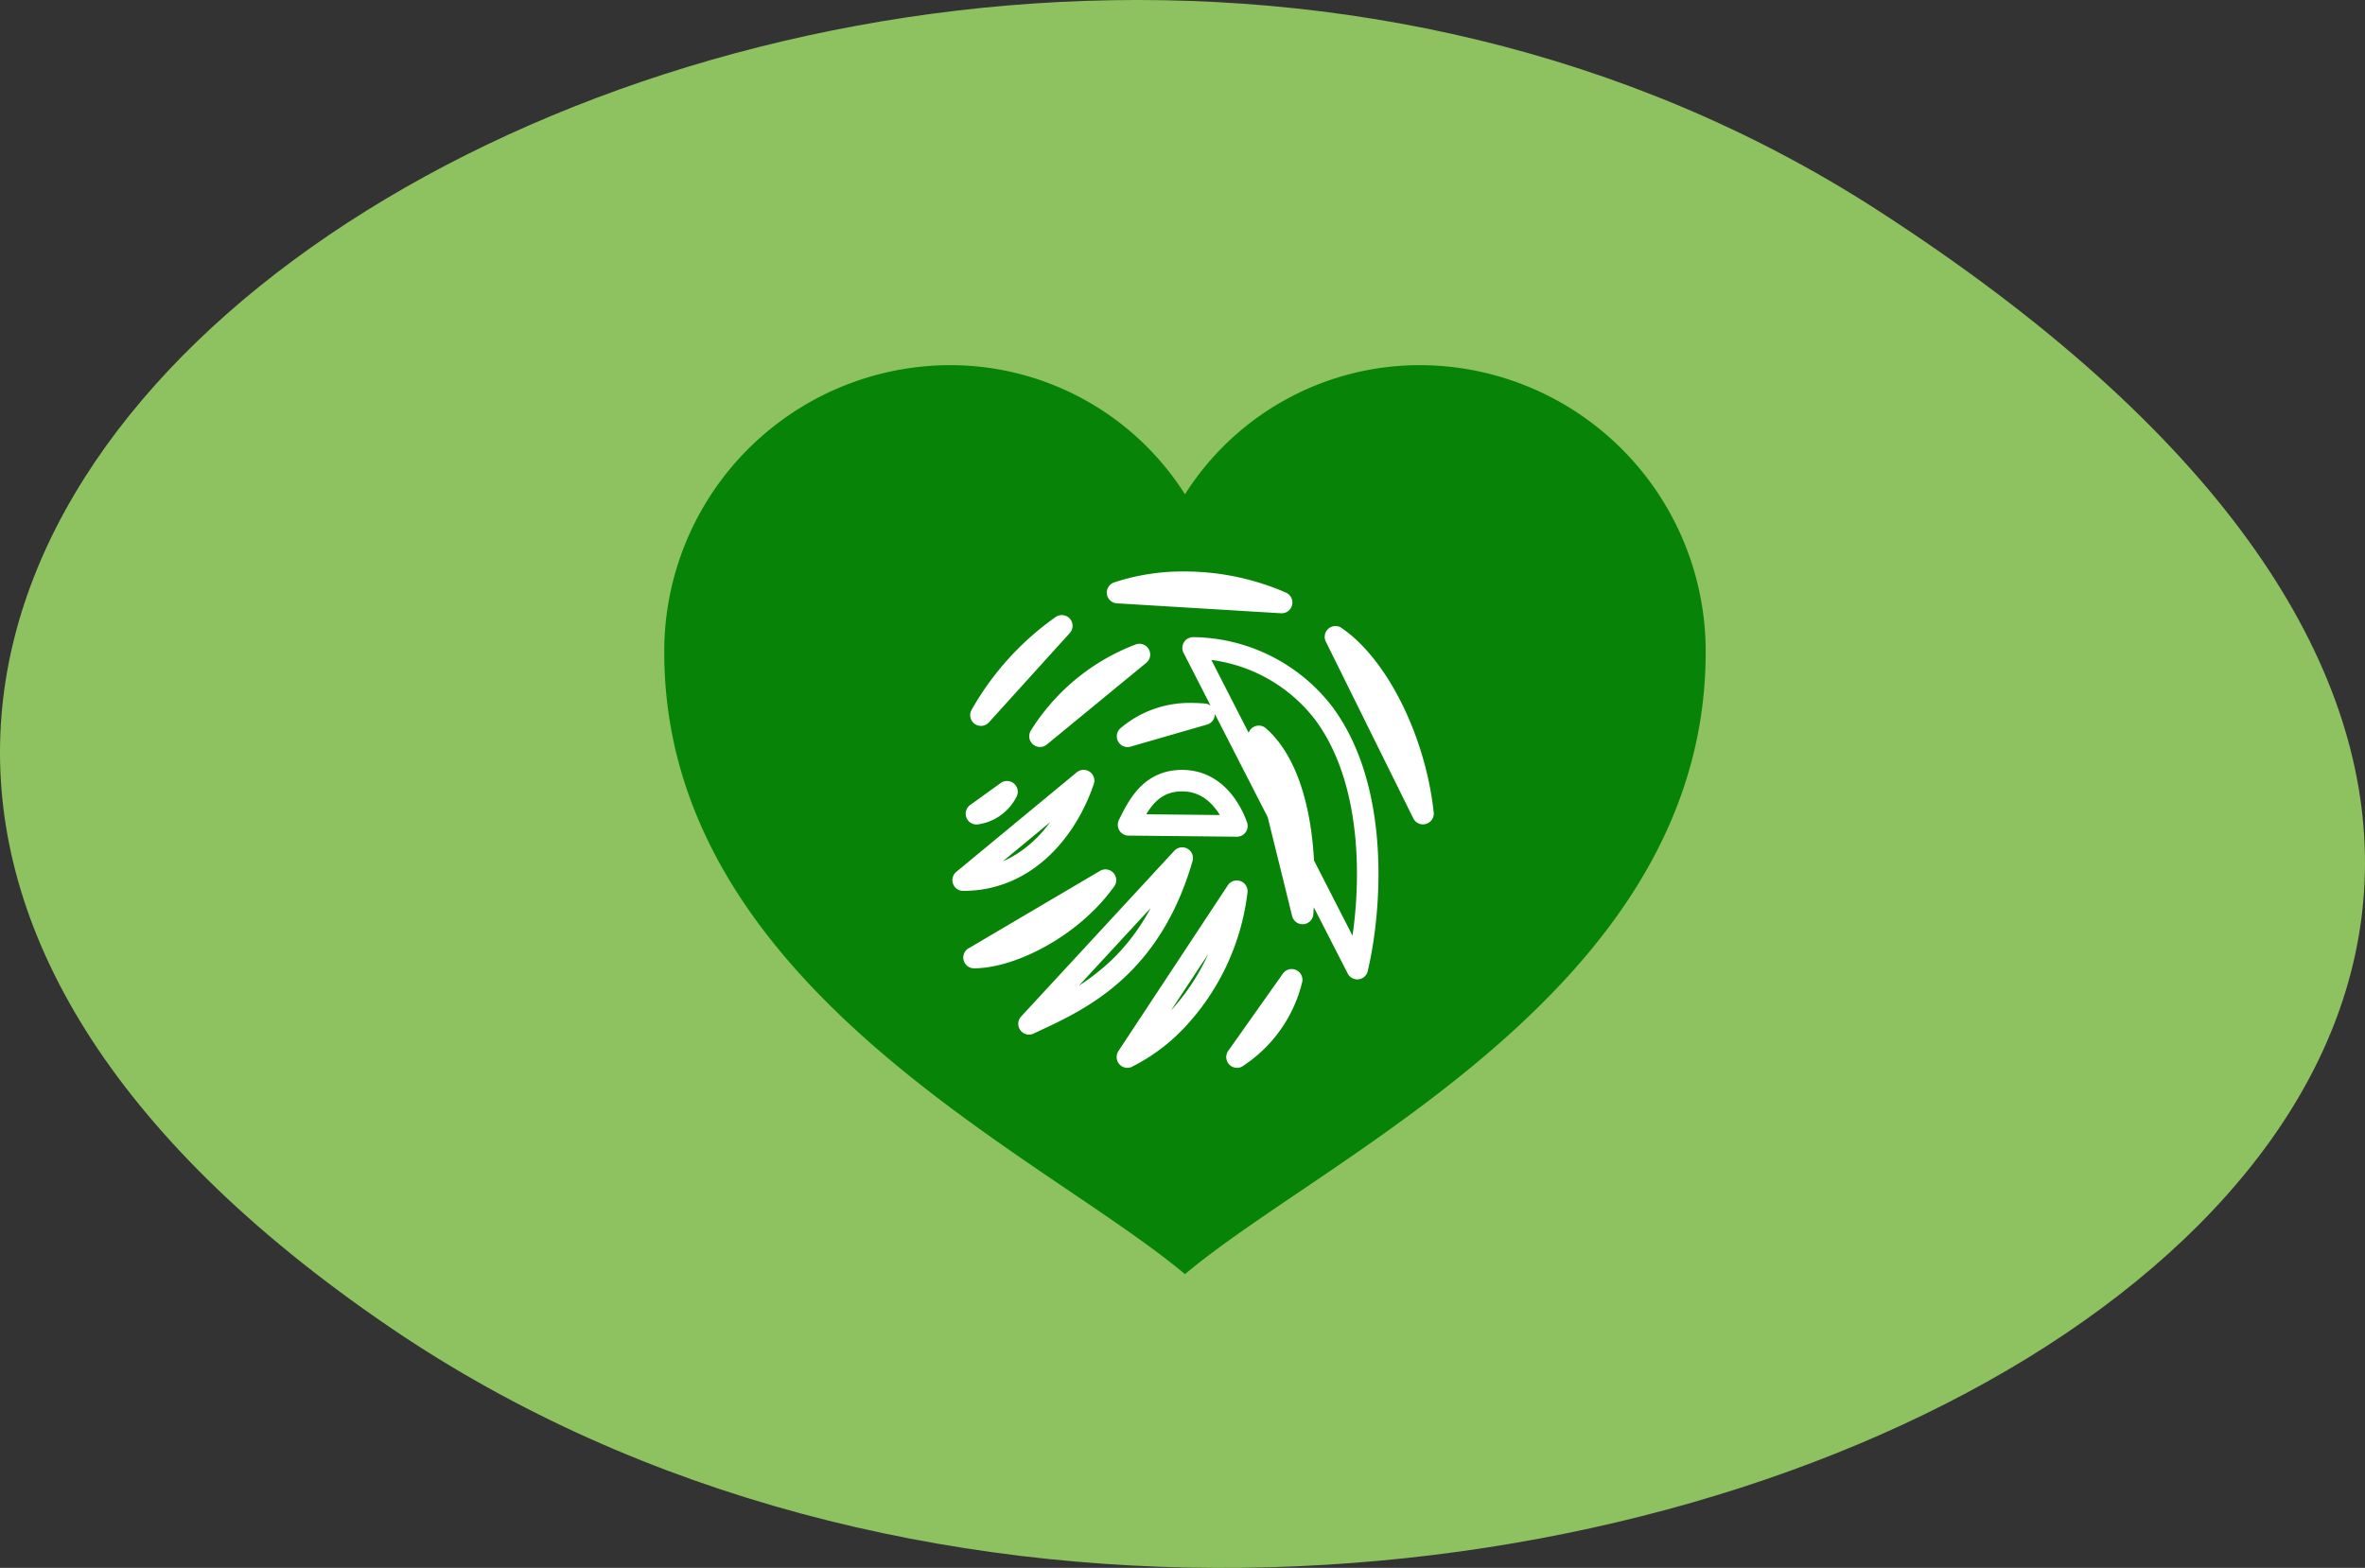
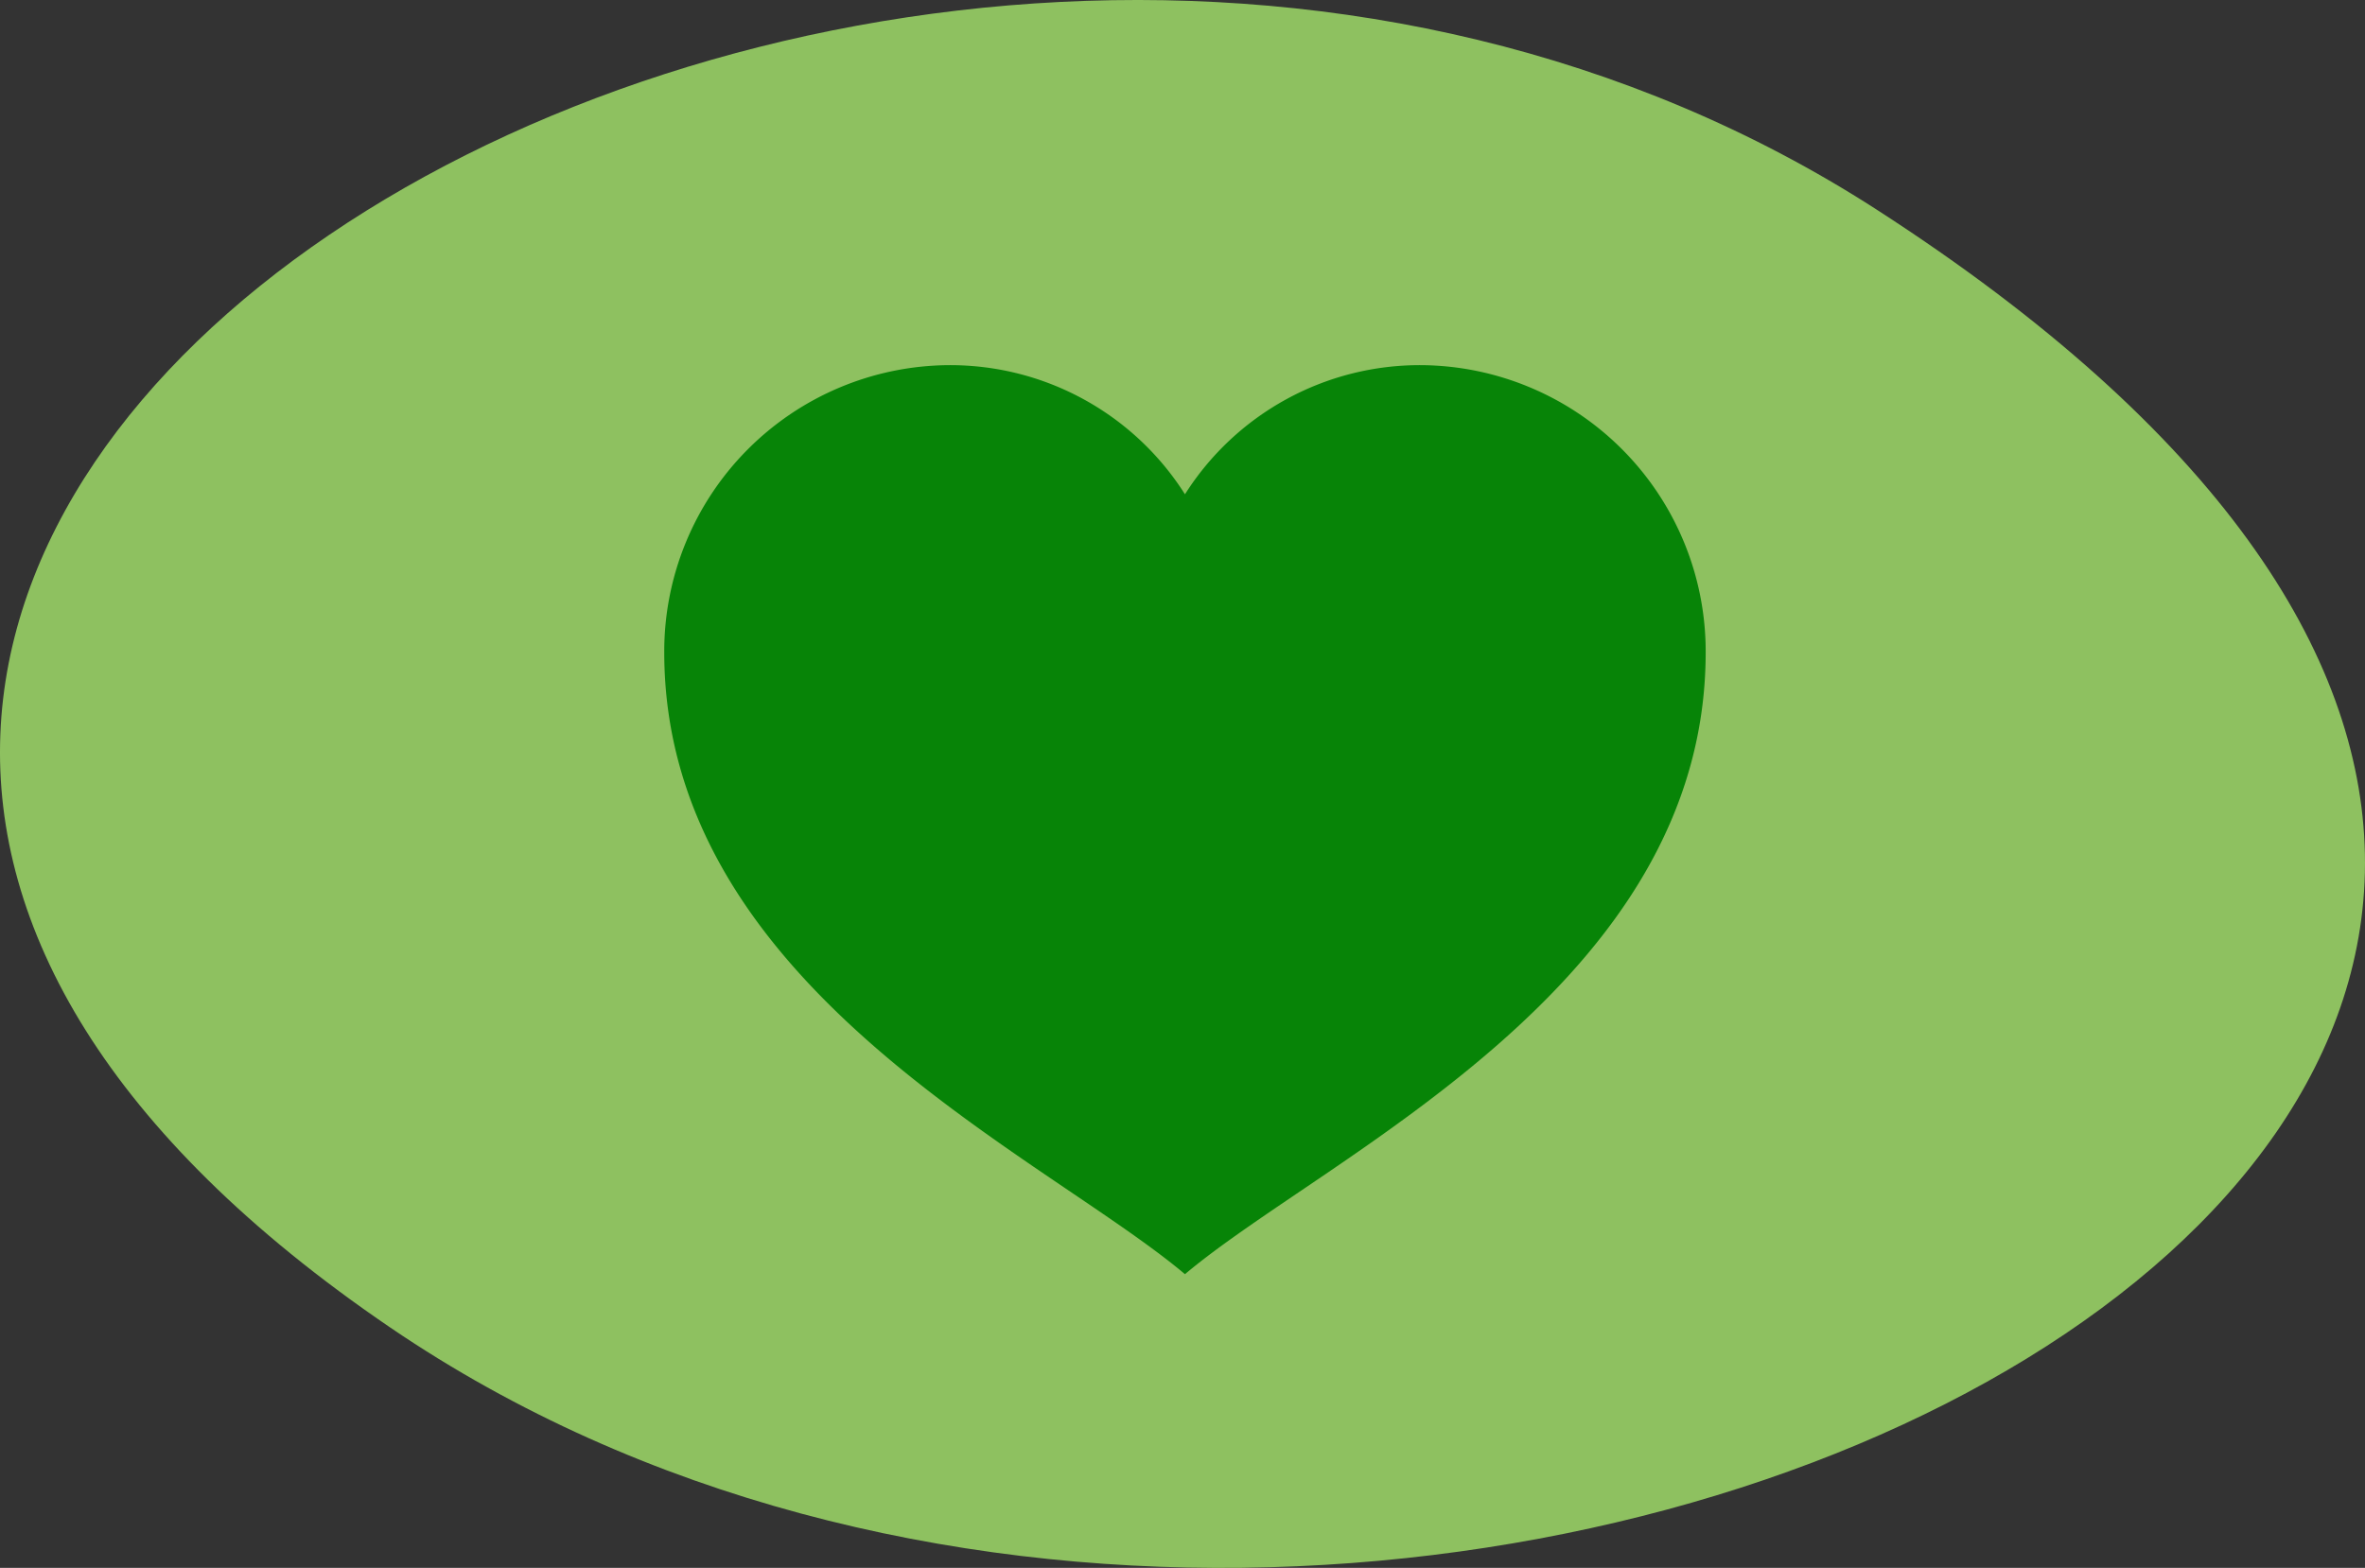
<svg xmlns="http://www.w3.org/2000/svg" width="146.247" height="96.985" viewBox="0 0 146.247 96.985">
  <rect x="0" y="0" width="146.247" height="96.985" fill="#333333" stroke="none" />
  <g data-name="Group 9" style="isolation:isolate">
    <path data-name="Fill 5 Copy 2" d="M116.054 12.969C53.942-27.106-46.354 34.135 24.126 82.112c62.613 42.622 176.66-14.473 91.928-69.143" style="fill:#8ec160" />
    <g data-name="icons8-iOS Filled-cKMLz92tmasS-50-ffffff">
      <path d="M46.838 0A17.185 17.185 0 0 0 32.2 7.988 17.185 17.185 0 0 0 17.564 0 17.71 17.71 0 0 0 0 17.756C0 38.472 23.419 48.83 32.2 56.229c8.782-7.4 32.2-17.756 32.2-38.472A17.71 17.71 0 0 0 46.838 0z" style="fill:#078407" transform="translate(41.076 22.587)" />
-       <path d="M10.156 29.373v-.006l6.766-10.256a14.071 14.071 0 0 1-3.792 8.055 10.827 10.827 0 0 1-2.972 2.2zm6.778 0h0l3.381-4.781a7.971 7.971 0 0 1-3.38 4.776zM4.072 27.316h0l9.473-10.254c-1.945 6.747-6.257 8.755-9.108 10.083zm20.3-3.415h0l-3.333-6.511a24.6 24.6 0 0 1-.05 3.1L19.46 14.3l1.579 3.084c-.1-2.11-.586-5.937-2.758-7.851L19.46 14.3 14.219 4.062A10.326 10.326 0 0 1 22.3 8.107c3.475 4.681 2.937 12.126 2.072 15.788zm-23.7-.685h.007L8.8 18.427c-2.107 2.954-5.854 4.785-8.114 4.789zm-.666-4.789H0h0l7.448-6.157c-1.004 2.976-3.489 6.154-7.442 6.157zm16.921-3.351h0l-6.7-.069h0V15c.6-1.215 1.354-2.727 3.315-2.727 2.237 0 3.155 2.146 3.383 2.8zM.821 14.32h0l1.889-1.361A2.494 2.494 0 0 1 .821 14.32zm27.611-.008L23.021 3.376c2.654 1.811 4.93 6.411 5.415 10.934zM10.166 9.531h0a5.919 5.919 0 0 1 3.963-1.4c.247 0 .506.012.769.034zm-5.415-.006h0A12.481 12.481 0 0 1 10.9 4.472zM1.1 8.221h0a17.019 17.019 0 0 1 5-5.525zm18.592-6.966L9.547.641A12.83 12.83 0 0 1 13.666 0a15.015 15.015 0 0 1 6.027 1.251z" transform="translate(59.56 36.015)" style="fill:none;stroke:#fff;stroke-linecap:round;stroke-linejoin:round;stroke-miterlimit:10;stroke-width:1.33px" data-name="icons8-iOS Filled-21605-50-ffffff" />
    </g>
  </g>
</svg>